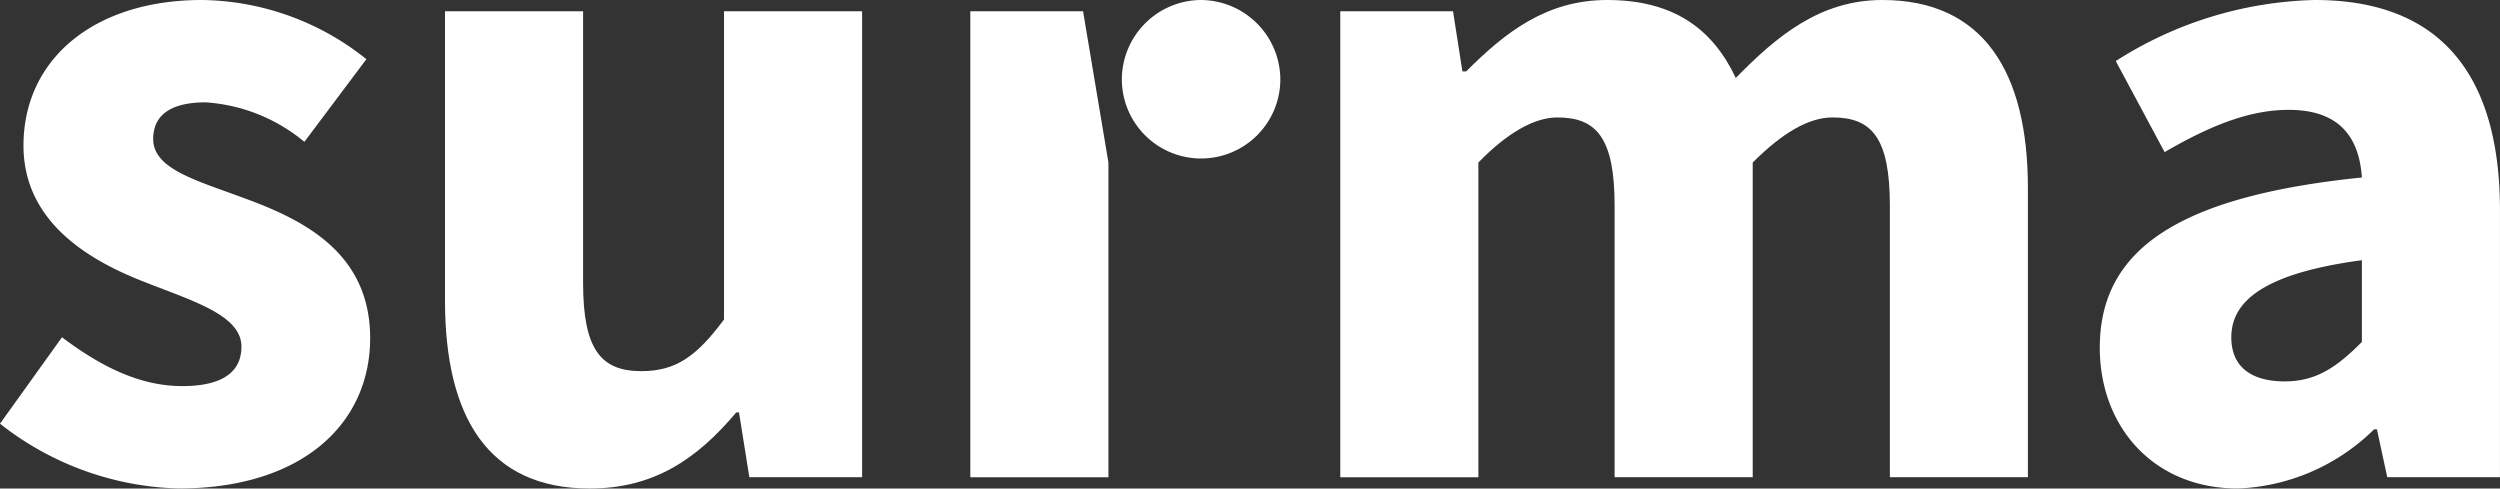
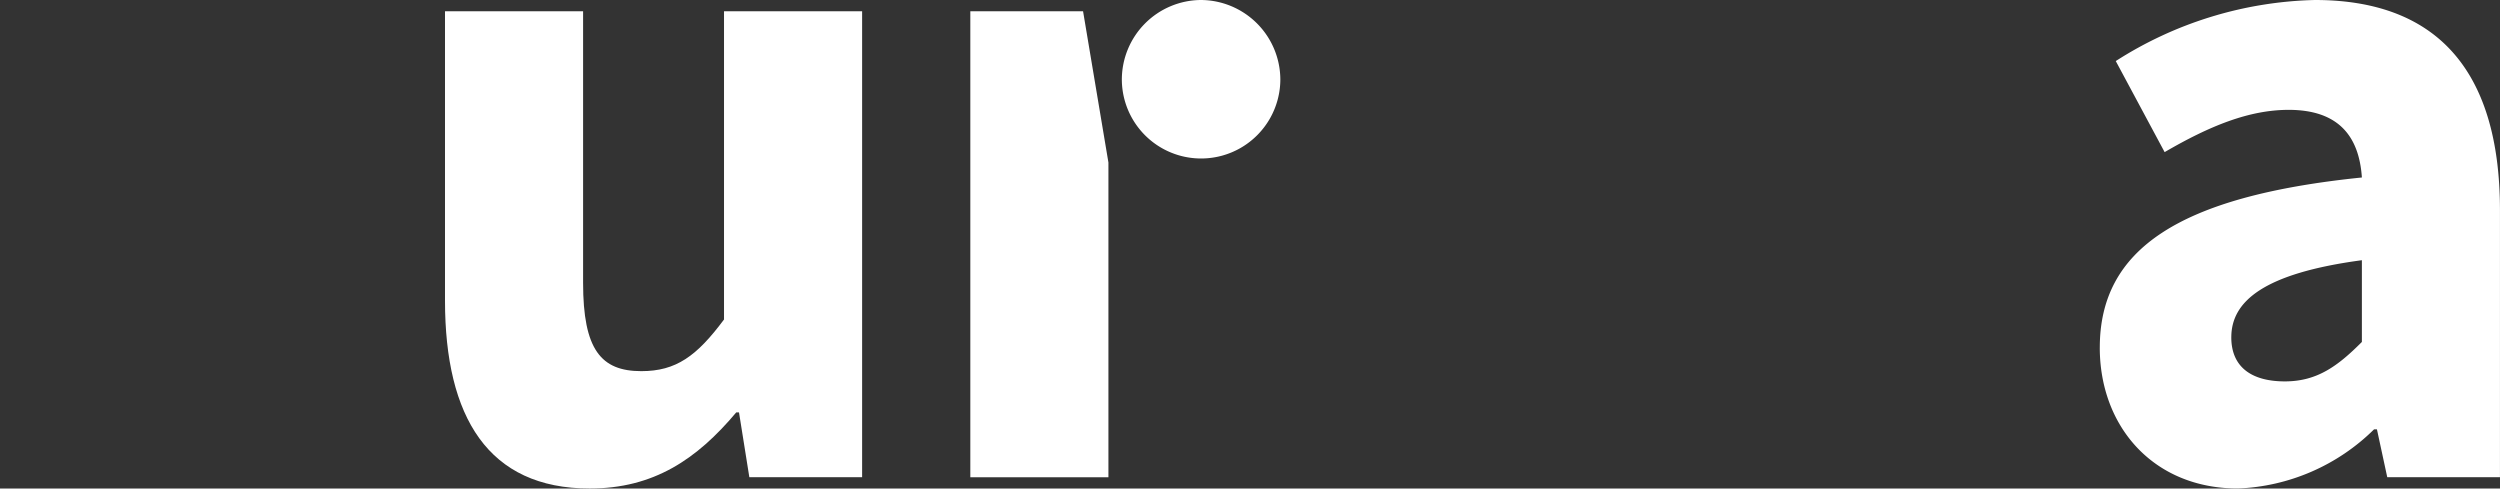
<svg xmlns="http://www.w3.org/2000/svg" width="142.759" height="27.896" viewBox="0 0 142.759 27.896">
  <rect x="0" y="0" width="142.759" height="27.896" fill="#333333" stroke="none" />
  <defs>
    <clipPath id="clip-path">
      <rect id="Rechteck_643" data-name="Rechteck 643" width="142.759" height="27.896" transform="translate(0 0)" fill="#fff" />
    </clipPath>
  </defs>
  <g id="Gruppe_1043" data-name="Gruppe 1043" transform="translate(0 0)">
    <g id="Gruppe_1042" data-name="Gruppe 1042" clip-path="url(#clip-path)">
-       <path id="Pfad_877" data-name="Pfad 877" d="M0,24.194a17.179,17.179,0,0,0,10.193,3.7c7.135,0,10.944-3.756,10.944-8.584,0-4.882-3.809-6.759-7.189-7.993-2.736-1.019-5.2-1.663-5.2-3.38,0-1.341.966-2.092,3-2.092A9.813,9.813,0,0,1,17.381,8.1l3.541-4.721A15.309,15.309,0,0,0,11.534,0C5.365,0,1.341,3.379,1.341,8.315c0,4.4,3.809,6.6,7.028,7.832,2.736,1.073,5.418,1.878,5.418,3.648,0,1.4-1.019,2.253-3.38,2.253-2.253,0-4.452-.965-6.866-2.789Z" fill="#fff" />
      <path id="Pfad_878" data-name="Pfad 878" d="M25.411,17.167c0,6.652,2.468,10.729,8.261,10.729,3.648,0,6.116-1.663,8.369-4.345H42.2l.59,3.7H49.23V.644H41.344v17.6c-1.556,2.092-2.736,2.95-4.721,2.95-2.307,0-3.326-1.233-3.326-5.042V.644H25.411Z" fill="#fff" />
      <path id="Pfad_879" data-name="Pfad 879" d="M68.561,0a4.549,4.549,0,0,0-4.5,4.525,4.525,4.525,0,1,0,9.051,0A4.559,4.559,0,0,0,68.561,0" fill="#fff" />
      <path id="Pfad_880" data-name="Pfad 880" d="M55.409,27.252h7.886V9.281L61.847.644H55.409Z" fill="#fff" />
-       <path id="Pfad_881" data-name="Pfad 881" d="M76.535,27.252h7.886V9.281c1.663-1.717,3.219-2.575,4.506-2.575,2.253,0,3.273,1.18,3.273,5.042v15.5h7.886V9.281c1.716-1.717,3.218-2.575,4.56-2.575,2.253,0,3.272,1.18,3.272,5.042v15.5H115.8V10.729C115.8,4.077,113.229,0,107.489,0c-3.541,0-6.009,2.038-8.369,4.452C97.779,1.609,95.526,0,91.77,0c-3.487,0-5.847,1.877-8.046,4.077h-.215L82.973.644H76.535Z" fill="#fff" />
      <path id="Pfad_882" data-name="Pfad 882" d="M127.416,19.259c0-2.039,1.824-3.648,7.456-4.4v4.667c-1.394,1.4-2.574,2.253-4.4,2.253-1.877,0-3.057-.8-3.057-2.521m-7.51.59c0,4.506,3.058,8.047,7.886,8.047a11.708,11.708,0,0,0,7.778-3.38h.162l.59,2.736h6.436V12.017C142.758,3.862,139,0,132.191,0a21.993,21.993,0,0,0-11.373,3.487l2.79,5.2c2.575-1.5,4.828-2.414,7.081-2.414,2.843,0,4.023,1.5,4.183,3.862-10.513,1.073-14.966,4.131-14.966,9.71" fill="#fff" />
    </g>
  </g>
</svg>